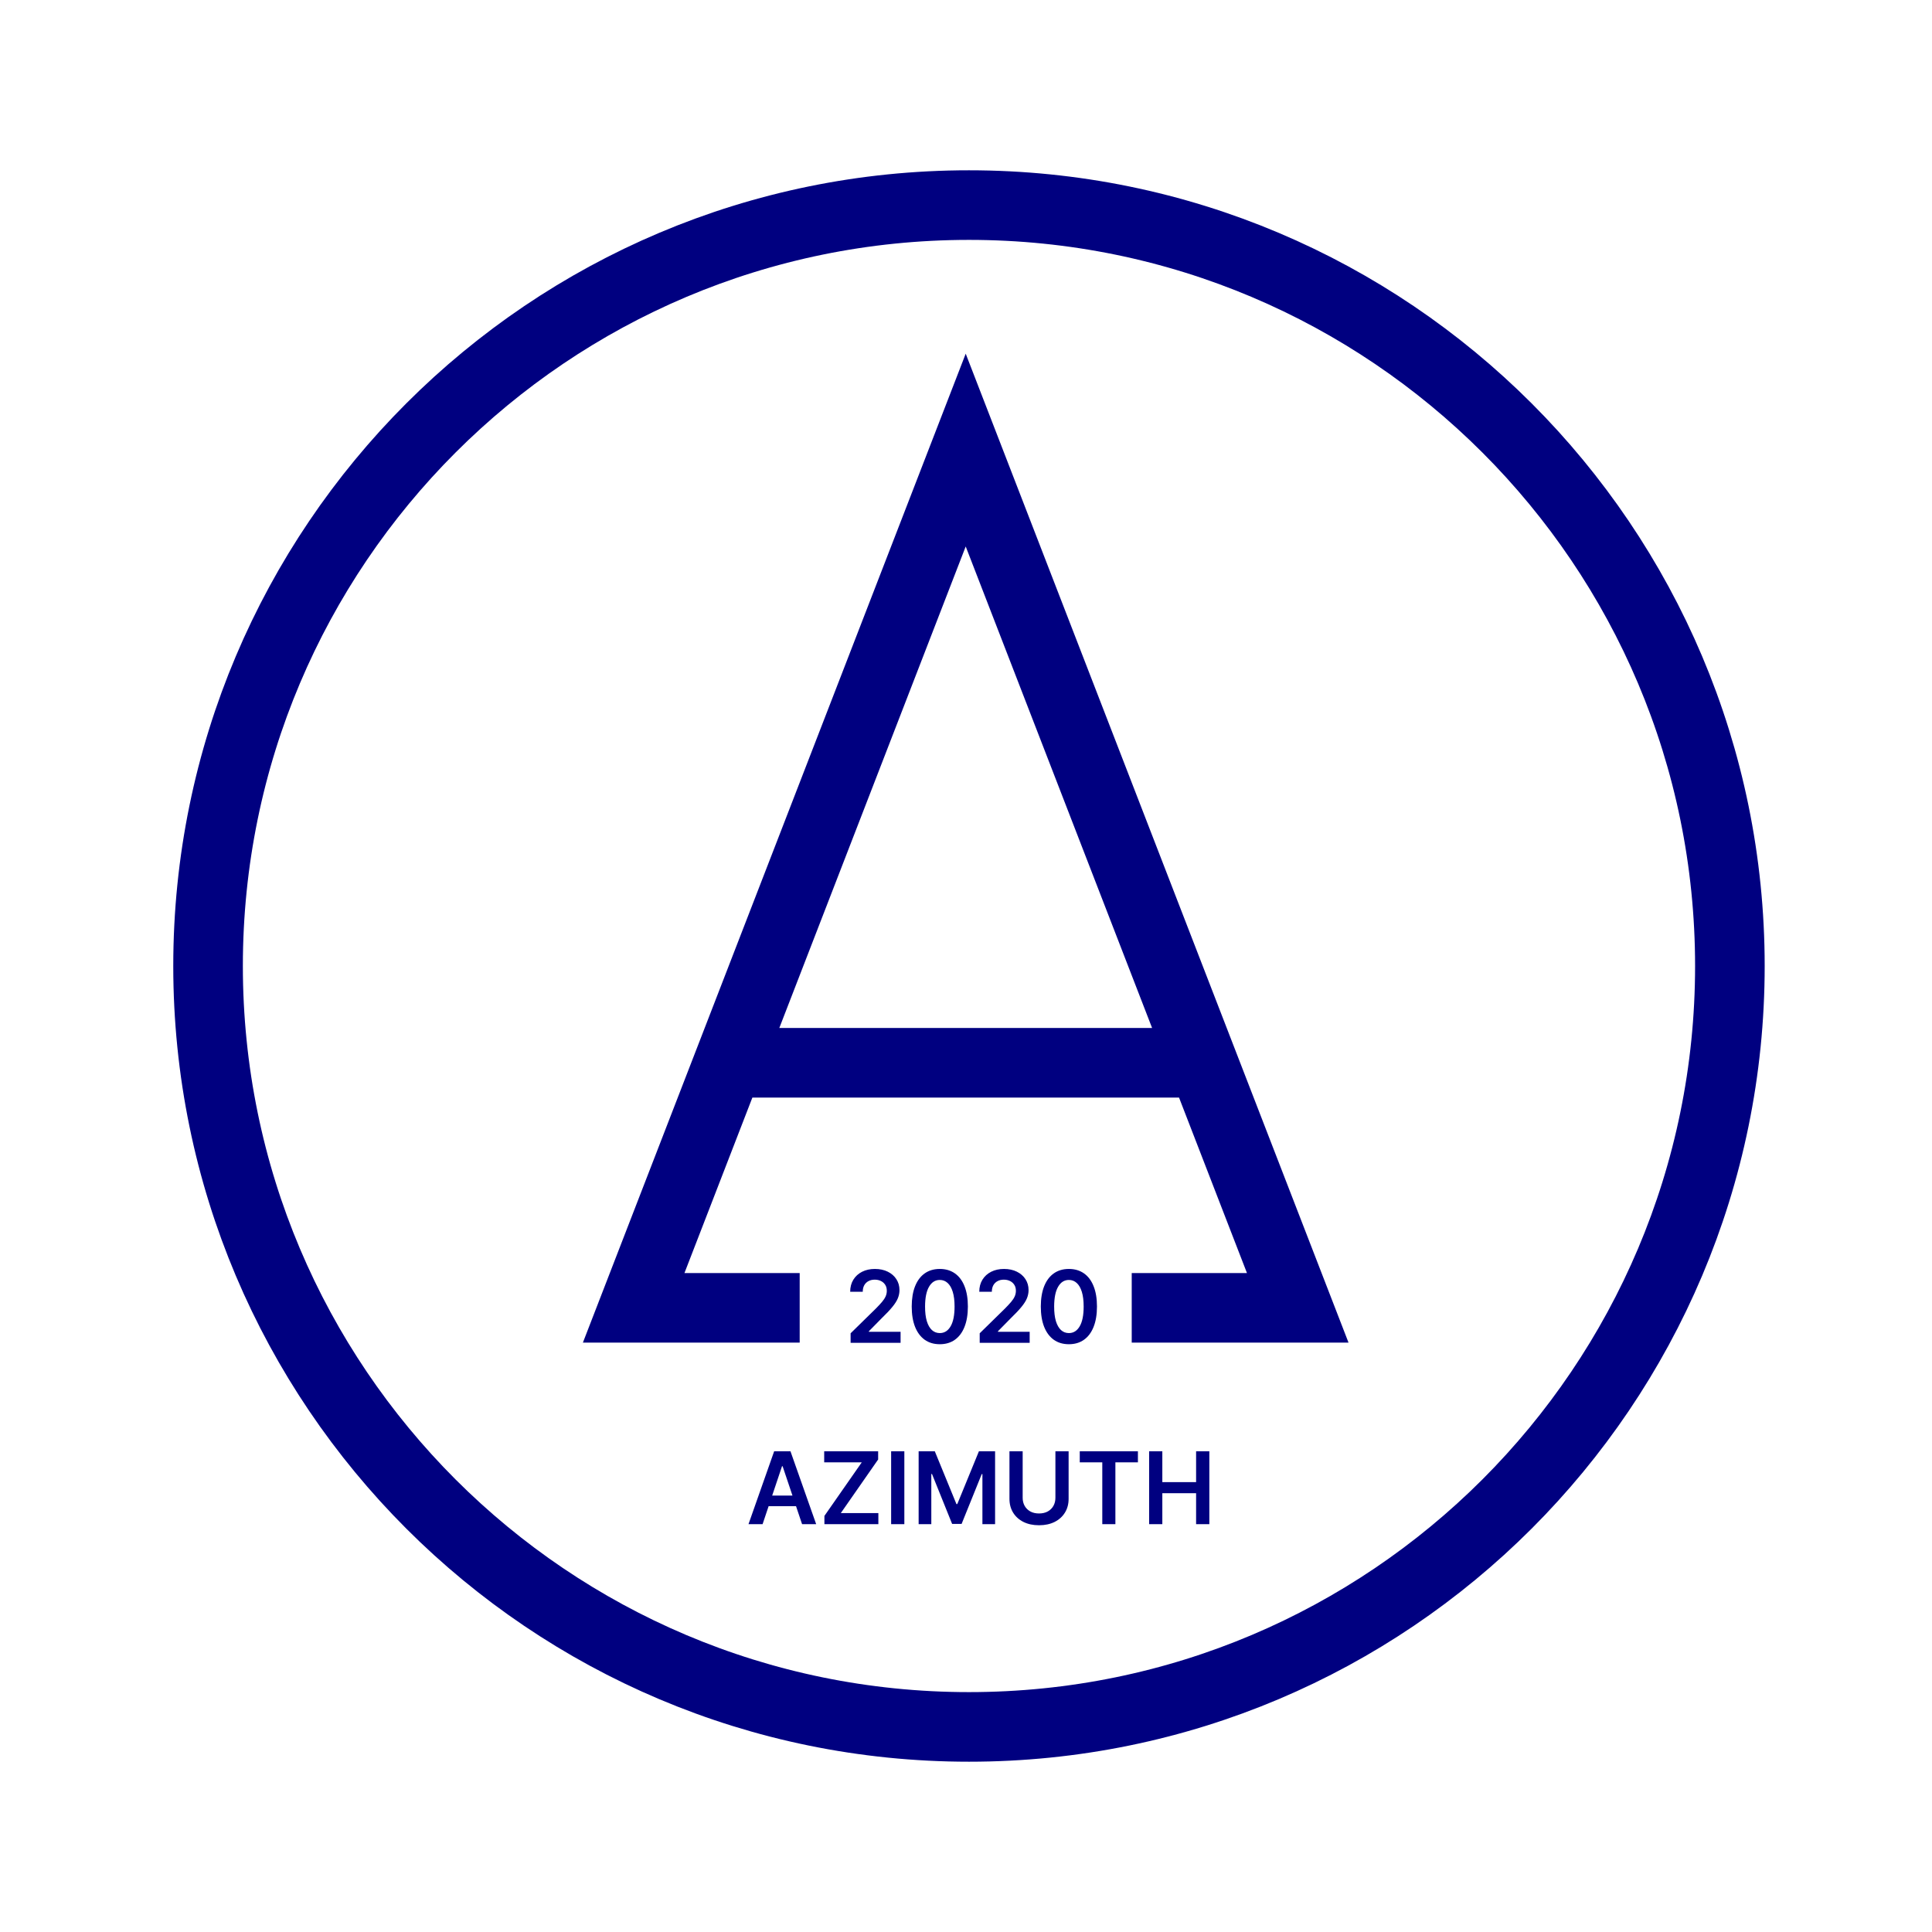
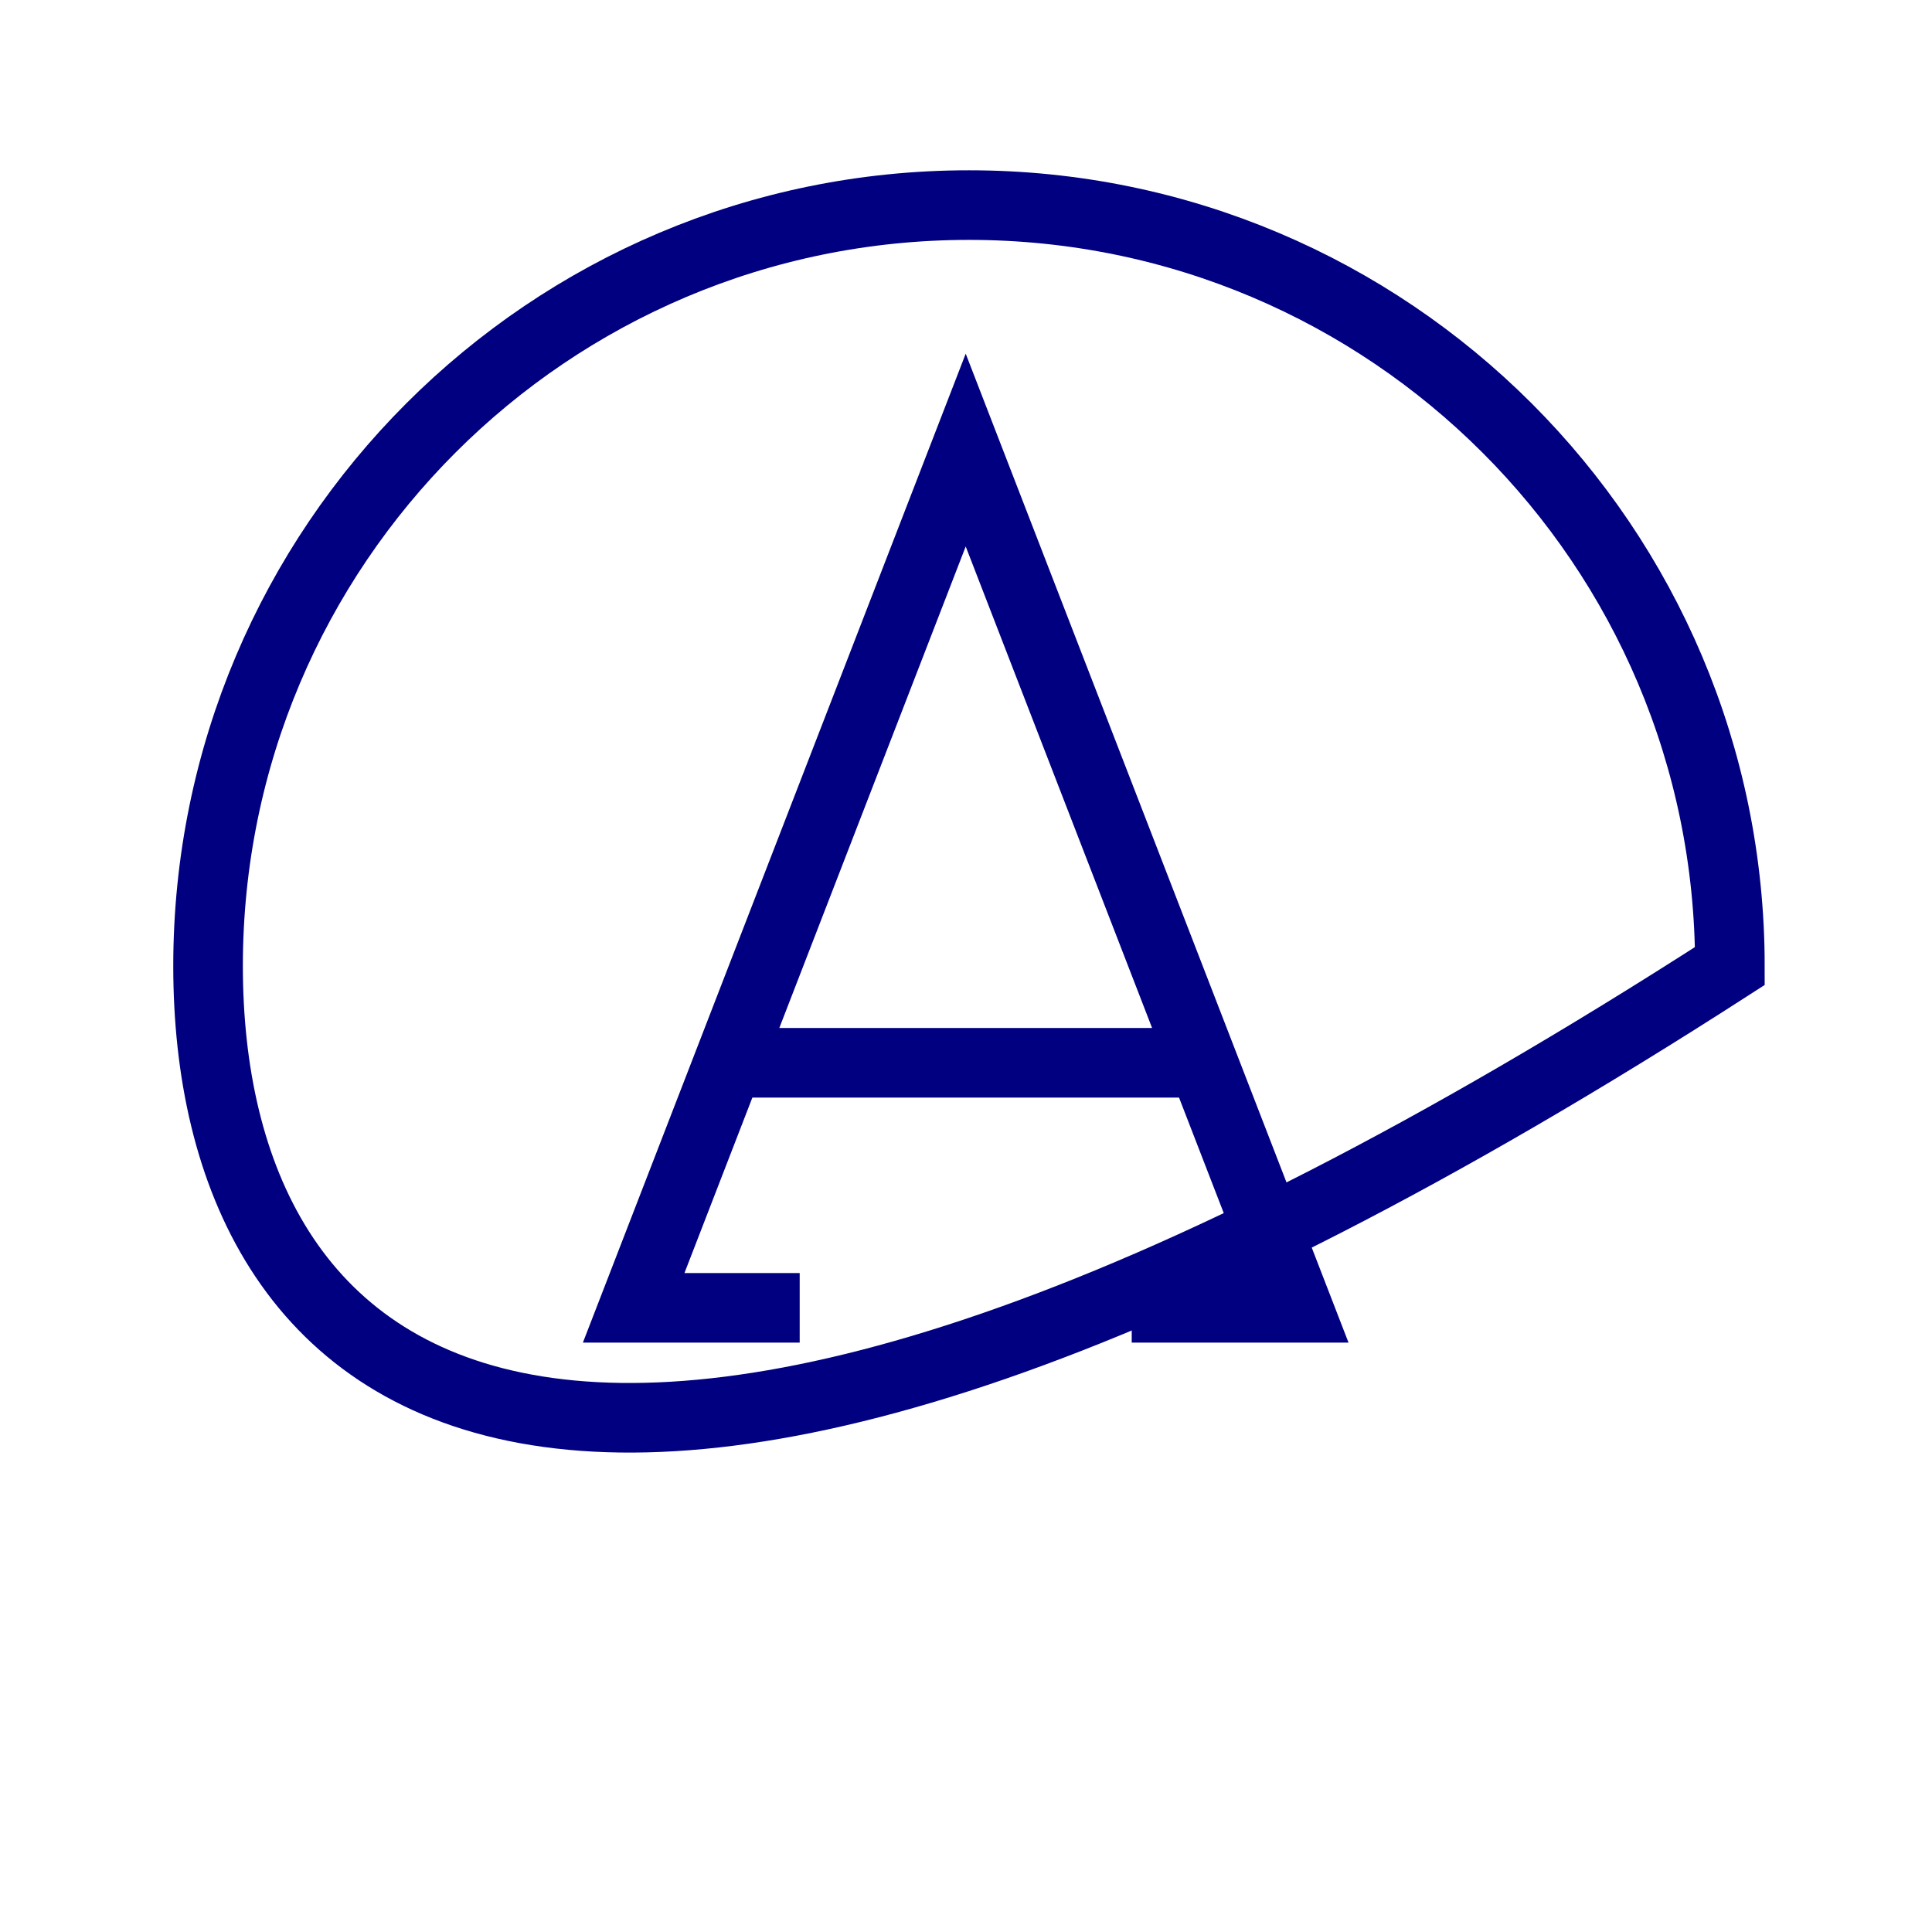
<svg xmlns="http://www.w3.org/2000/svg" width="694" height="694" viewBox="0 0 694 694" fill="none">
-   <rect width="694" height="694" fill="white" preserveAspectRatio="xMidYMid meet" />
-   <path d="M273.935 547.492H268.873L278.09 521.311H283.945L293.176 547.492H288.113L281.12 526.68H280.916L273.935 547.492ZM274.102 537.227H287.908V541.036H274.102V537.227ZM296.138 547.492V544.539L309.562 525.286H296.062V521.311H315.442V524.264L302.032 543.517H315.519V547.492H296.138ZM324.851 521.311V547.492H320.108V521.311H324.851ZM329.987 521.311H335.791L343.564 540.282H343.871L351.644 521.311H357.448V547.492H352.896V529.505H352.653L345.418 547.416H342.017L334.781 529.467H334.538V547.492H329.987V521.311ZM379.117 521.311H383.859V538.416C383.859 540.291 383.416 541.94 382.53 543.363C381.652 544.786 380.416 545.899 378.823 546.7C377.229 547.492 375.367 547.889 373.236 547.889C371.097 547.889 369.23 547.492 367.636 546.7C366.043 545.899 364.807 544.786 363.929 543.363C363.051 541.94 362.612 540.291 362.612 538.416V521.311H367.355V538.019C367.355 539.11 367.594 540.082 368.071 540.934C368.557 541.786 369.239 542.455 370.117 542.941C370.994 543.419 372.034 543.657 373.236 543.657C374.438 543.657 375.477 543.419 376.355 542.941C377.242 542.455 377.923 541.786 378.401 540.934C378.878 540.082 379.117 539.11 379.117 538.019V521.311ZM387.864 525.286V521.311H408.753V525.286H400.661V547.492H395.956V525.286H387.864ZM412.78 547.492V521.311H417.523V532.394H429.655V521.311H434.411V547.492H429.655V536.37H417.523V547.492H412.78Z" fill="#000080" />
-   <path d="M348.068 73.671C499.023 73.671 621.397 196.044 621.397 347C621.397 497.955 499.023 620.329 348.068 620.329C197.112 620.329 74.739 497.955 74.739 347C74.739 196.044 197.112 73.671 348.068 73.671Z" stroke="#000080" stroke-width="25" />
+   <path d="M348.068 73.671C499.023 73.671 621.397 196.044 621.397 347C197.112 620.329 74.739 497.955 74.739 347C74.739 196.044 197.112 73.671 348.068 73.671Z" stroke="#000080" stroke-width="25" />
  <path d="M432.088 381.758L346.895 161.675L261.701 381.758M432.088 381.758L466.166 469.791H406.53M432.088 381.758H261.701M261.701 381.758L227.624 469.791H287.259" stroke="#000080" stroke-width="25" />
-   <path d="M305.551 482.363V478.937L314.641 470.026C315.51 469.149 316.235 468.369 316.814 467.687C317.394 467.005 317.828 466.345 318.118 465.705C318.408 465.066 318.553 464.384 318.553 463.66C318.553 462.833 318.365 462.126 317.99 461.538C317.615 460.941 317.1 460.481 316.443 460.157C315.787 459.833 315.041 459.671 314.206 459.671C313.345 459.671 312.591 459.85 311.943 460.208C311.296 460.558 310.793 461.056 310.435 461.704C310.085 462.352 309.911 463.123 309.911 464.018H305.398C305.398 462.356 305.777 460.911 306.536 459.684C307.294 458.457 308.338 457.507 309.668 456.833C311.006 456.16 312.54 455.823 314.27 455.823C316.026 455.823 317.568 456.151 318.898 456.808C320.227 457.464 321.259 458.363 321.992 459.505C322.733 460.647 323.104 461.951 323.104 463.417C323.104 464.397 322.916 465.36 322.541 466.306C322.166 467.252 321.506 468.301 320.56 469.451C319.622 470.602 318.306 471.995 316.61 473.632L312.097 478.221V478.4H323.5V482.363H305.551ZM337.588 482.862C335.483 482.862 333.676 482.329 332.168 481.264C330.668 480.19 329.513 478.643 328.703 476.623C327.902 474.595 327.502 472.153 327.502 469.298C327.51 466.443 327.915 464.014 328.716 462.011C329.526 459.999 330.681 458.465 332.181 457.408C333.689 456.352 335.492 455.823 337.588 455.823C339.685 455.823 341.487 456.352 342.996 457.408C344.504 458.465 345.659 459.999 346.46 462.011C347.27 464.022 347.675 466.451 347.675 469.298C347.675 472.161 347.27 474.607 346.46 476.636C345.659 478.656 344.504 480.198 342.996 481.264C341.496 482.329 339.693 482.862 337.588 482.862ZM337.588 478.86C339.225 478.86 340.516 478.055 341.462 476.444C342.416 474.825 342.894 472.443 342.894 469.298C342.894 467.218 342.676 465.471 342.242 464.056C341.807 462.641 341.193 461.576 340.401 460.86C339.608 460.136 338.671 459.774 337.588 459.774C335.96 459.774 334.673 460.583 333.727 462.203C332.781 463.813 332.304 466.178 332.296 469.298C332.287 471.386 332.496 473.141 332.922 474.565C333.357 475.988 333.97 477.062 334.763 477.786C335.556 478.502 336.497 478.86 337.588 478.86ZM351.922 482.363V478.937L361.012 470.026C361.881 469.149 362.606 468.369 363.185 467.687C363.765 467.005 364.199 466.345 364.489 465.705C364.779 465.066 364.924 464.384 364.924 463.66C364.924 462.833 364.736 462.126 364.361 461.538C363.986 460.941 363.471 460.481 362.814 460.157C362.158 459.833 361.412 459.671 360.577 459.671C359.716 459.671 358.962 459.85 358.314 460.208C357.667 460.558 357.164 461.056 356.806 461.704C356.456 462.352 356.282 463.123 356.282 464.018H351.769C351.769 462.356 352.148 460.911 352.907 459.684C353.665 458.457 354.709 457.507 356.039 456.833C357.377 456.16 358.911 455.823 360.641 455.823C362.397 455.823 363.939 456.151 365.269 456.808C366.599 457.464 367.63 458.363 368.363 459.505C369.104 460.647 369.475 461.951 369.475 463.417C369.475 464.397 369.287 465.36 368.912 466.306C368.537 467.252 367.877 468.301 366.931 469.451C365.993 470.602 364.677 471.995 362.981 473.632L358.468 478.221V478.4H369.871V482.363H351.922ZM383.959 482.862C381.854 482.862 380.047 482.329 378.539 481.264C377.039 480.19 375.884 478.643 375.074 476.623C374.273 474.595 373.873 472.153 373.873 469.298C373.881 466.443 374.286 464.014 375.087 462.011C375.897 459.999 377.052 458.465 378.552 457.408C380.06 456.352 381.863 455.823 383.959 455.823C386.056 455.823 387.858 456.352 389.367 457.408C390.876 458.465 392.03 459.999 392.831 462.011C393.641 464.022 394.046 466.451 394.046 469.298C394.046 472.161 393.641 474.607 392.831 476.636C392.03 478.656 390.876 480.198 389.367 481.264C387.867 482.329 386.064 482.862 383.959 482.862ZM383.959 478.86C385.596 478.86 386.887 478.055 387.833 476.444C388.787 474.825 389.265 472.443 389.265 469.298C389.265 467.218 389.047 465.471 388.613 464.056C388.178 462.641 387.564 461.576 386.772 460.86C385.979 460.136 385.042 459.774 383.959 459.774C382.331 459.774 381.045 460.583 380.099 462.203C379.153 463.813 378.675 466.178 378.667 469.298C378.658 471.386 378.867 473.141 379.293 474.565C379.728 475.988 380.341 477.062 381.134 477.786C381.927 478.502 382.868 478.86 383.959 478.86Z" fill="#000080" />
</svg>